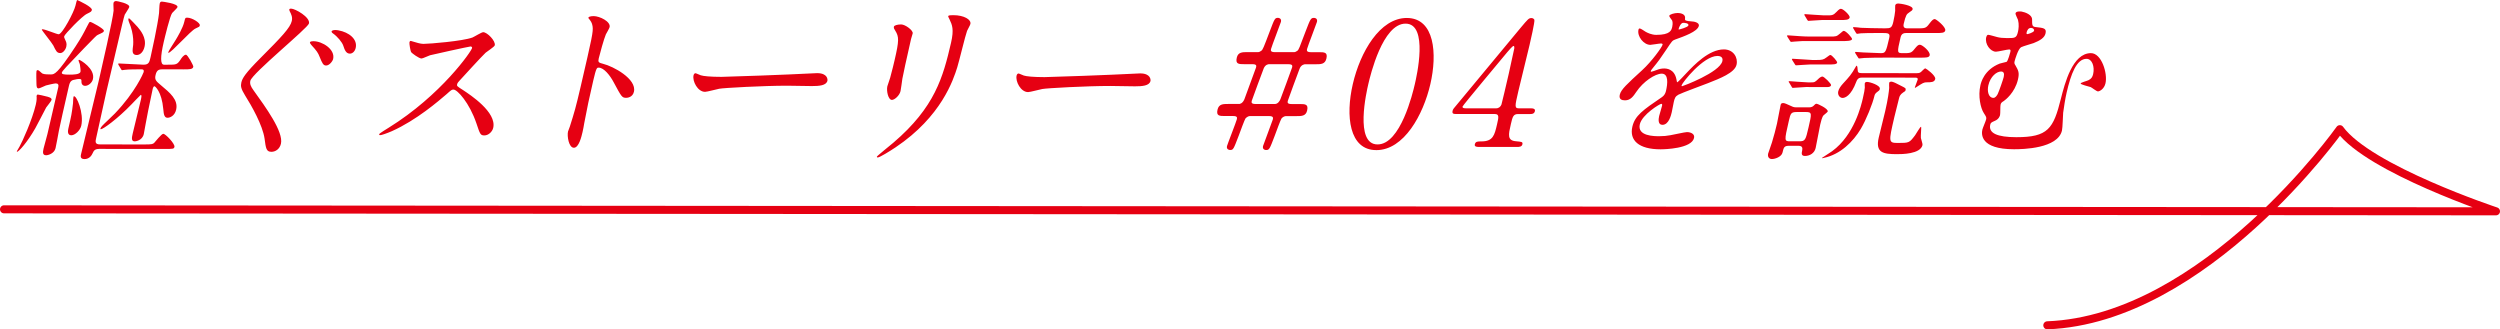
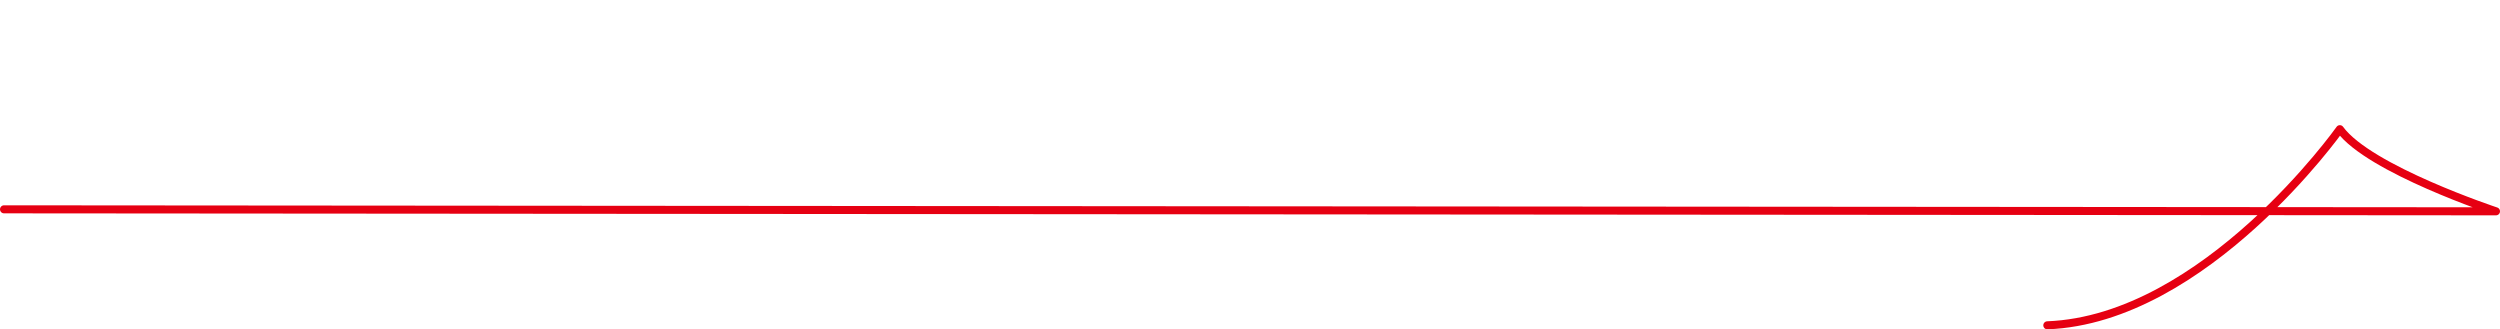
<svg xmlns="http://www.w3.org/2000/svg" viewBox="0 0 311 40.969">
  <path fill="none" stroke="#e60012" stroke-linecap="round" stroke-linejoin="round" d="m.5 26.04 310 .248s-15.79-5.23-19.423-10.218c0 0-16.75 23.639-36.391 24.399" />
-   <path fill="#e60012" d="M4.564 11.894c.02-.086.051-.128.158-.128s.737.151.899.194c.489.108.85.215.791.473-.039.171-.595.814-.669.942-.223.407-1.134 2.208-1.347 2.572-1.012 1.778-2.074 2.935-2.266 2.935-.086 0-.05-.064.299-.643.321-.557 1.585-3.322 2.026-5.23.129-.558.113-.857.106-.922-.017-.021-.013-.128.002-.193Zm4.547-1.947c-.346.107-.453.386-.528.708-.814 3.515-.908 4.008-1.263 5.637-.113.579-.272 1.544-.411 2.144-.149.643-.89.878-1.169.878-.45 0-.429-.365-.321-.837.07-.3.422-1.543.482-1.8l1.351-5.831c.069-.299-.02-.471-.32-.471-.172 0-1.079.213-1.218.256s-.77.364-.899.364c-.257 0-.266-.236-.278-.558-.006-.257-.042-1.393.003-1.586.02-.086.072-.128.179-.128s.468.386.566.429c.21.108.747.108 1.026.108.449 0 .793 0 3.077-3.471.766-1.178.998-1.628 1.434-2.486.268-.513.283-.578.412-.578s1.753.859 1.693 1.117c-.04.171-.11.192-.758.493-.138.042-.422.342-1.716 1.67C8.25 8.298 7.74 8.833 7.695 9.026c-.05.215.262.258.927.259.45 0 1.308.001 1.392-.364.035-.15-.039-.665-.075-.879-.002-.086-.19-.472-.17-.558.01-.043.053-.043.074-.043.128 0 2.02 1.095 1.717 2.402-.11.472-.58.836-.966.836-.301 0-.444-.215-.459-.43.005-.3.015-.343-.12-.407-.156-.064-.695.042-.904.107ZM9.593 0c.312.129 1.918.88 1.834 1.244-.045.193-.118.236-.601.471-.622.278-2.779 2.549-2.833 2.785-.03.128-.007.214.155.536.072.15.189.387.099.773-.089.385-.419.792-.741.792-.429 0-.54-.257-.874-.944-.178-.344-1.45-1.888-1.43-1.974.01-.043.074-.043.096-.043.321 0 1.763.623 2 .623.45 0 1.906-2.764 2.09-3.557.065-.279.139-.6.207-.707Zm.512 15.65c-.124.537-.745 1.179-1.238 1.179-.515 0-.423-.58-.364-.837.382-1.651.427-1.843.581-3.151.008-.128.017-.814.092-.857.322-.193 1.297 2.08.93 3.666Zm2.208 2.876c-.558 0-.665.277-.789.535-.318.729-.897.728-1.026.728-.558 0-.459-.43-.418-.601.586-2.53 1.601-6.538 2.187-9.067.377-1.629 1.777-7.759 1.864-8.788.014-.15-.047-.815-.012-.965.039-.172.184-.236.332-.236.086 0 1.732.301 1.627.751-.034.15-.478.771-.561.943-.103.257-.5 1.972-.728 2.957-.06.257-1.482 6.302-1.536 6.538-.194.836-1.068 4.887-1.282 5.809-.109.472-.193.836.472.837l5.596.004c.836 0 .974-.042 1.137-.192.169-.171.907-1.135 1.143-1.135.258 0 1.47 1.245 1.381 1.63-.06.258-.188.258-1.217.257l-8.168-.007Zm7.847-9.899c-.451 0-.679.149-.808.707-.134.579.041.75.688 1.287 1.077.901 2.16 1.781 1.873 3.023-.184.794-.792 1.007-1.07 1.007-.364 0-.478-.343-.527-1.051-.203-2.273-1.049-2.874-1.092-2.874-.129 0-.2.215-.22.301-.07.3-.488 2.293-.572 2.744-.089.386-.527 2.83-.546 2.915-.189.814-1.046.9-1.11.9-.471 0-.393-.429-.259-1.008.139-.6.872-3.58 1.026-4.244.025-.107.123-.536-.026-.536-.021 0-1.094 1.113-1.151 1.178-1.778 1.843-3.55 3.106-3.829 3.106-.021 0-.055-.043-.05-.065.02-.085.093-.214.207-.342.205-.236 1.375-1.307 1.607-1.564 2.545-2.657 3.546-5.036 3.571-5.142.06-.258-.027-.343-.285-.343-.428 0-1.672-.001-2.072.063-.043 0-.268.043-.311.043-.063 0-.097-.043-.157-.151l-.294-.493q-.06-.107-.057-.128c.011-.042.059-.064.08-.064.45 0 2.58.152 3.073.153.665 0 .735-.3.884-.943.134-.579.891-4.029 1.052-5.466.018-.171.04-1.008.085-1.201.055-.236.184-.236.291-.236.064 0 2.024.238 1.919.688-.029.129-.568.6-.662.728-.267.322-.934 3.108-1.049 3.602q-.656 2.83.03 2.83h.45c1.072.001 1.18.001 1.602-.621.105-.171.402-.621.68-.621.215 0 .952 1.351.917 1.501-.074.322-.459.321-1.209.321l-2.68-.002Zm-4.183-6.286c.01-.043.036-.064.079-.064.064 0 1.027 1.03 1.059 1.073.318.386 1.134 1.309.865 2.467-.154.664-.559 1.028-.968 1.028-.6 0-.518-.536-.501-.794.077-.428.225-1.714-.474-3.323-.039-.107-.091-.257-.06-.386Zm7.323-.143c.579 0 1.63.644 1.556.966-.04.171-.083.171-.539.385-.622.278-2.995 3.021-3.359 3.02-.043 0-.033-.043-.023-.085.035-.15.791-1.286.937-1.543.207-.343.874-1.457 1.053-2.229.115-.494.12-.515.376-.514Zm12.904-1.126c.516 0 2.41 1.074 2.232 1.845-.134.579-7.079 6.212-7.293 7.133-.089.387.051.708.392 1.18 1.508 2.102 3.756 5.17 3.413 6.649-.164.708-.726 1.007-1.177 1.006-.643 0-.699-.408-.861-1.652-.24-1.651-1.608-4.075-2.424-5.362-.514-.836-.567-1.157-.464-1.608.124-.536.477-1.136 2.377-3.042 2.653-2.657 3.704-3.77 3.898-4.606.109-.472-.048-.814-.27-1.244-.045-.085-.063-.193-.006-.257.027-.022.139-.043.182-.043Zm5.239 6.264c-.065.279-.467.814-.875.814-.344 0-.476-.257-.803-1.073-.202-.514-.362-.75-1.013-1.459-.017-.021-.219-.257-.199-.342.035-.15.357-.15.443-.15 1.093 0 2.725 1.01 2.446 2.21Zm2.805-1.37c-.104.45-.421.707-.721.706-.493 0-.658-.494-.822-.986-.136-.429-.724-1.137-1.276-1.523-.169-.108-.187-.215-.178-.257.035-.15.362-.172.469-.172.129 0 .274.022.398.044 1.296.236 2.384 1.095 2.13 2.188Zm14.266-.182c-.15 0-4.896 1.047-5.013 1.089-.16.043-.91.406-1.059.406-.322 0-1.18-.644-1.28-.773-.115-.15-.261-1.093-.227-1.244.025-.106.062-.171.169-.171.021 0 .464.129.521.151.621.193.873.215 1.088.215.729 0 4.839-.34 6.057-.789.214-.085 1.14-.663 1.334-.663.514 0 1.569 1.095 1.445 1.63-.044.193-.972.771-1.136.921-.548.514-2.824 3.021-3.28 3.513-.11.108-.232.258-.271.429-.045.193-.012.236.774.73.835.558 4.173 2.726 3.72 4.677-.114.493-.604.942-1.097.942s-.544-.151-.986-1.48c-.879-2.594-2.387-4.225-2.86-4.225-.215 0-.293.063-.889.599-.934.792-3.677 3.191-6.787 4.582-.644.278-1.272.493-1.444.492-.043 0-.15 0-.12-.129.02-.085 1.022-.706 1.17-.792 6.534-4.048 10.372-9.596 10.388-9.94-.003-.171-.175-.172-.218-.172Zm15.323-3.782c.772 0 2.157.688 1.997 1.374-.034.15-.392.771-.465.9-.232.535-.76 2.444-.884 2.98-.109.472-.039.536.549.686 1.238.302 4.199 1.868 3.826 3.476-.165.708-.839.75-.947.75-.535 0-.58-.086-1.583-1.953-.417-.793-1.192-1.801-1.856-1.802-.215 0-.3 0-.667 1.586-.526 2.272-.769 3.409-1.13 5.337-.033.236-.135.772-.21 1.093-.124.537-.453 1.951-1.074 1.951-.643 0-.863-1.458-.734-2.016.02-.085.21-.535.23-.622.563-1.779.734-2.335 1.346-4.973 1.42-6.13 1.58-6.816 1.481-7.502-.068-.45-.232-.665-.5-.986l-.023-.086c.067-.193.624-.192.645-.192Zm27.335 7.118c.129 0 .37-.021.477-.021 1.309.001 1.318.795 1.282.945-.139.599-1.033.663-1.933.663-.493 0-2.627-.045-3.056-.045-2.959-.002-7.933.272-8.472.379-.267.043-1.504.385-1.761.384-.922 0-1.6-1.331-1.432-2.059.03-.128.124-.257.232-.257.106 0 .566.237.669.258.34.108 1.199.194 2.571.195.708 0 8.254-.272 11.423-.441Zm16.966-6.675c-.177-.344-.189-.386-.179-.429.015-.064.029-.128.651-.128 1.286.001 2.235.537 2.106 1.095-.045.193-.316.622-.414.858-.219.578-.985 3.794-1.223 4.543-.482 1.522-1.952 6.109-7.665 9.942-.736.492-1.986 1.263-2.222 1.263-.086 0-.119-.043-.104-.108.02-.086 1.732-1.457 2.053-1.735 5.161-4.412 6.175-8.142 7.168-12.429.388-1.672.131-2.229-.171-2.873Zm-6.034.595c.514 0 1.519.751 1.435 1.116-.024.107-.182.599-.207.707-.576 2.487-.98 4.415-1.078 4.93-.038.258-.179 1.329-.229 1.543-.129.557-.747 1.094-1.069 1.093-.471 0-.7-1.138-.571-1.694.04-.172.315-.901.354-1.072.266-.965.46-1.801.55-2.187.557-2.401.564-2.894.078-3.666-.127-.193-.205-.322-.165-.493.034-.15.407-.278.902-.278Zm29.256 6.112c.129 0 .37-.021.477-.021 1.309.001 1.318.795 1.282.945-.139.599-1.033.663-1.933.663-.493 0-2.627-.045-3.056-.045-2.959-.002-7.933.272-8.472.379-.267.043-1.504.385-1.761.384-.922 0-1.6-1.331-1.432-2.059.03-.128.124-.257.232-.257.106 0 .566.237.669.258.34.108 1.199.194 2.571.195.708 0 8.254-.272 11.423-.441Zm12.769 3.784c.064 0 .434-.021.669-.578.154-.386 1.435-3.879 1.454-3.965.045-.193.095-.407-.441-.408h-.985c-.729-.001-1.158-.002-.969-.817.159-.686.695-.685 1.317-.685h1.351c.106.001.276-.085.382-.17.181-.128.278-.364 1.055-2.422.598-1.565.622-1.671 1.03-1.671.15 0 .447.107.358.493-.04.171-1.161 3.065-1.23 3.365-.04.171-.094.407.464.408l2.401.002c.129 0 .298-.086.403-.171.181-.128.256-.364 1.033-2.422.599-1.565.645-1.671 1.052-1.671.171 0 .447.107.358.493-.045.193-1.156 3.043-1.23 3.365-.039.171-.094.407.463.408h.965c.729.001 1.158.002.974.795-.164.708-.7.707-1.322.707h-1.329c-.086-.001-.508.062-.692.577-.229.621-1.414 3.793-1.454 3.965-.044.193-.094.407.463.408h.965c.729.001 1.158.002.97.816-.16.686-.696.685-1.318.685h-1.329c-.15-.001-.415.128-.541.299-.094.128-.656 1.628-.84 2.143-.649 1.693-.668 1.779-1.098 1.778-.149 0-.447-.108-.358-.493.035-.15 1.176-3.129 1.216-3.301.045-.193.099-.429-.458-.43l-2.401-.002c-.15 0-.394.129-.541.3-.094.128-.656 1.628-.84 2.143-.65 1.693-.669 1.779-1.077 1.778-.171 0-.469-.108-.379-.493.045-.193 1.151-3.022 1.216-3.301.049-.214.099-.429-.437-.43h-.985c-.729-.001-1.158-.002-.974-.794.164-.708.7-.707 1.322-.707h1.351Zm4.459.003c.364 0 .594-.342.697-.6.051-.129 1.415-3.794 1.45-3.943.044-.193.094-.407-.464-.408l-2.401-.002c-.064 0-.434.021-.651.492-.087.193-1.482 3.987-1.496 4.051-.044.193-.094.407.464.408l2.401.002Zm12.621 5.735c-3.387-.003-3.834-4.27-2.921-8.213.924-3.987 3.365-8.23 6.73-8.227 3.469.024 3.791 4.462 2.917 8.235-.879 3.794-3.274 8.208-6.726 8.206Zm3.645-15.734c-2.851-.002-4.384 6.429-4.637 7.522-.204.878-1.743 7.524 1.155 7.505 2.852.002 4.375-6.386 4.633-7.5.209-.901 1.743-7.524-1.151-7.526Zm15.654 10.539c.129 0 .51.022.435.344-.084.364-.407.364-.599.364h-1.479c-.622-.002-.701.341-.915 1.263-.303 1.307-.471 2.036.645 2.123.692.065.864.065.79.387s-.46.321-.654.321l-4.823-.004c-.172 0-.51-.022-.44-.322.084-.364.363-.364.813-.364 1.458.001 1.637-.771 1.95-2.121.204-.878.298-1.285-.281-1.286l-4.823-.004c-.257 0-.515 0-.425-.387.05-.214.108-.279.637-.899.656-.793 7.672-9.235 7.856-9.47.886-1.05.979-1.178 1.323-1.178.128 0 .285.064.358.214.073.236-.493 2.679-.603 3.151-.188.814-1.181 4.823-1.389 5.723-.447 1.929-.497 2.143.103 2.144h1.522Zm-4.395-.003c.344 0 .565-.213.667-.471.067-.192.612-2.551.905-3.815.07-.3.682-3.13.692-3.173.015-.063.027-.299-.101-.299-.107 0-.575.535-.753.749-.63.771-5.543 6.62-5.584 6.792-.029.128.078.214.379.214l3.794.003Zm15.392-1.703c.149-.642.908-1.328 2.757-3.02 1.224-1.114 2.494-2.893 2.563-3.193.029-.128-.115-.15-.201-.15-.215 0-1.133.17-1.325.17-.814 0-1.665-1.052-1.471-1.888.015-.063.034-.15.163-.15.128 0 .606.344.72.409.226.129.747.386 1.326.387 1.758.001 1.891-.577 1.991-1.006.029-.128.087-.471.002-.75-.039-.107-.4-.494-.371-.622.04-.171.637-.342 1.023-.342.515 0 1.007.193.94.665-.043.278.033.321.876.387.15 0 .94.107.835.558-.164.707-1.868 1.306-2.944 1.69-.352.13-.383.172-1.107 1.265-.788 1.179-.913 1.35-1.694 2.314-.152.193-.21.258-.23.343-.01.043.002.085.066.086s.506-.149.719-.235c.261-.107.554-.171.876-.171.278 0 1.255.044 1.519 1.309.065.364.077.407.12.407.064 0 1-.985 1.146-1.156.937-.986 2.783-2.935 4.648-2.933 1.179 0 1.781 1.009 1.573 1.909-.233 1.008-2.091 1.714-3.554 2.291-.591.236-3.237 1.199-3.678 1.433-.393.215-.469.451-.573.9-.045.193-.211 1.093-.255 1.286-.079.343-.363 1.564-1.157 1.564-.578 0-.5-.707-.411-1.094.05-.214.353-1.242.358-1.264.02-.086.059-.257-.092-.257-.172 0-2.387 1.327-2.67 2.549-.343 1.479 1.801 1.481 2.423 1.481.535 0 .954-.043 1.402-.128.31-.042 1.761-.384 2.039-.384.45 0 1.001.215.882.73-.308 1.329-3.652 1.412-4.166 1.412-2.723-.002-3.899-1.118-3.508-2.812.318-1.372 1.292-2.057 3.684-3.684.254-.171.421-.429.496-.751.224-.965.33-2.164-.528-2.165-.814 0-2.308.984-3.163 2.269-.361.535-.715 1.05-1.401 1.05-.407 0-.785-.129-.651-.709Zm7.344-8.098c.043 0 1.137-.278 1.191-.514.065-.279-.462-.322-.655-.322-.3 0-.525.6-.544.686-.02.085-.034.15.009.15Zm.341 6.947c-.01.043-.003.106.061.106.063 0 4.685-1.711 5.012-3.125.124-.536-.323-.643-.601-.644-1.779-.001-4.392 3.319-4.473 3.662Zm13.396 7.514c-.644 0-.689.193-.838.835-.124.537-.918.815-1.325.814-.322 0-.567-.236-.463-.686.025-.107.317-.901.469-1.372.227-.708.487-1.736.626-2.336.074-.322.368-1.951.452-2.316.024-.107.06-.257.317-.257.172 0 .463.129 1.025.388.287.15.437.15.802.15h1.265c.257.001.493.001.689-.192.167-.171.23-.257.402-.257.086 0 1.447.601 1.363.966-.02.085-.432.386-.516.471-.194.192-.348.857-.418 1.157-.099.429-.465 2.466-.569 2.916-.154.664-.763.985-1.321.985-.472 0-.445-.3-.346-.729.103-.536-.304-.536-.541-.536h-1.071Zm.952-4.201c-.751 0-.79.171-1.009 1.113-.587 2.53-.566 2.53.207 2.53h1.093c.751.001.791-.17 1.159-1.756.393-1.694.437-1.886-.314-1.886h-1.136Zm4.084-9.387c.793 0 .836 0 1.289-.385.353-.321.396-.321.46-.321.278 0 1.062.88 1.027 1.031-.055.236-.783.235-1.191.235l-4.331-.003c-.558 0-.9 0-1.579.063-.086 0-.396.042-.481.042-.064 0-.098-.043-.142-.129l-.314-.493c-.028-.065-.061-.107-.052-.15.005-.021.032-.043.097-.043.236 0 1.325.109 1.561.109.467.021.633.043 1.126.043l2.53.002Zm-2.329 5.7c.429 0 .45 0 .887-.407.089-.106.353-.321.525-.321.215 0 1.12.901 1.081 1.074-.055.236-.355.236-.462.235l-2.68-.002c-.236 0-1.418.105-1.611.105-.085 0-.113-.064-.158-.15l-.293-.494c-.066-.086-.083-.107-.078-.128.01-.043.058-.064.101-.064.064 0 1.916.151 2.281.151h.407Zm.689-2.786c.686 0 .867-.042 1.205-.299.385-.279.417-.321.525-.321.172 0 .867.793.832.944-.055.236-.505.235-1.149.235l-2.208-.002c-.214 0-1.653.106-1.739.106s-.119-.043-.164-.13l-.314-.493c-.04-.106-.061-.106-.052-.149.005-.022.031-.044.096-.044.386 0 2.067.152 2.41.152h.558Zm1.307-5.551c.6 0 .771 0 1.171-.428.342-.364.453-.386.561-.386.279 0 1.14.816 1.081 1.073-.074.322-.525.321-1.232.321l-2.229-.002c-.236 0-1.462.106-1.677.106-.064 0-.092-.065-.157-.151l-.294-.493c-.033-.043-.06-.107-.056-.129.01-.043.036-.064.079-.064.171 0 1.958.152 2.344.152h.408Zm4.187 14.131c-.946 1.586-2.536 3.17-4.585 3.598-.069.021-.182.043-.203.043s-.038-.022-.033-.043c.005-.022 1.081-.685 1.266-.835 2.76-2.013 3.625-5.742 3.813-6.557.189-.815.218-1.03.249-1.351-.002-.085-.02-.472-.005-.536.035-.15.212-.171.277-.171.364 0 1.702.43 1.597.88-.039.172-.087.193-.373.408-.152.106-.257.278-.282.385-.254 1.094-1.049 3.044-1.72 4.18Zm6.991-6.94c.149 0 .321 0 .506-.15.079-.064.426-.449.534-.449.085 0 1.335.901 1.235 1.33-.094.407-.566.407-1.016.406-.192 0-.386 0-.788.256-.127.086-.477.3-.678.429-.064 0-.055-.043-.05-.064.035-.15.313-.794.347-.943.06-.258-.177-.258-.326-.258l-6.561-.005c-.235 0-.558 0-.737.494-.679 1.822-1.435 2.035-1.715 2.035-.364 0-.639-.387-.54-.815.074-.322.298-.643.588-.964.773-.836 1.061-1.157 1.54-2.014.067-.108.112-.214.155-.214.107 0 .131.364.134.536.021.279.081.386.531.387l6.84.005Zm-7.646-2.451c-.038-.107-.059-.107-.05-.15s.053-.043.095-.043c.129 0 .779.066.929.066.955.044 2.103.087 2.189.087.578 0 .629-.128 1.031-1.864.149-.643-.086-.644-1.073-.644-1.329-.001-2.147.019-2.454.041-.069.021-.379.064-.465.064-.064 0-.092-.064-.158-.15l-.293-.494c-.066-.086-.06-.106-.056-.128.01-.042.058-.063.079-.063.149 0 .778.064.924.086.615.021 1.721.065 2.942.066.729 0 .89-.042 1.068-.814.104-.45.215-1.114.232-1.372.004-.106-.02-.557.004-.664.05-.215.226-.236.419-.236.192 0 1.853.237 1.745.708-.03.129-.083.172-.463.429-.255.171-.387.278-.646 1.394-.129.557.278.557.514.557h1.071c1.029.002 1.18.002 1.587-.555.372-.494.525-.6.697-.6s1.402.987 1.302 1.416c-.074.321-.461.321-1.233.32l-3.559-.003c-.258 0-.644 0-.767.536-.452 1.95-.458 1.972.335 1.972.816 0 1.008 0 1.412-.535.329-.407.462-.514.656-.514.3 0 1.323.858 1.219 1.309-.07.3-.455.3-1.205.299l-4.374-.004c-.621 0-1.672-.001-2.539.041-.092.021-.595.063-.638.063-.086 0-.118-.043-.162-.129l-.316-.493Zm4.826 7.958c-.71 3.065-.735 3.173.465 3.174 1.394.001 1.42-.021 2.132-.963.12-.15.607-1.05.736-1.05.064 0-.059 1.179-.023 1.393.013.128.239.729.203.88-.264 1.136-2.6 1.134-3.179 1.134-1.715-.001-2.704-.174-2.267-2.06.124-.536.699-2.829.802-3.279.353-1.522.469-2.487.499-2.894.003-.106-.027-.536-.001-.643.024-.107.185-.149.249-.149.235 0 .637.214 1.345.58.423.214.499.257.449.472-.03.128-.057.149-.306.3-.355.236-.457.492-.502.686-.09.386-.525 2.08-.604 2.422Zm17.144-12.207c.003.729.001.922.463.965.982.108 1.358.151 1.209.794-.123.536-.676.879-1.479 1.199-.234.086-1.312.385-1.555.513-.367.193-.76 1.522-.815 1.758-.054.236-.011.322.116.515.35.622.505.879.306 1.737-.387 1.672-1.604 2.57-1.757 2.678-.276.171-.355.236-.41.472-.045.193-.013 1.071-.063 1.287-.029.128-.163.514-.635.707-.431.193-.527.235-.581.471-.248 1.071.86 1.566 3.239 1.568 3.945.003 4.617-1.047 5.551-4.798.481-1.887 1.44-5.659 3.734-5.658 1.329.001 2.094 2.531 1.81 3.753-.165.708-.726 1.007-.941 1.007-.172 0-.748-.471-.905-.536-.199-.065-1.276-.323-1.247-.451.03-.128.826-.321.974-.406.361-.171.501-.407.581-.75.214-.922-.115-1.908-.823-1.909-1.243 0-1.938 1.886-2.474 4.2-.164.708-.351 1.886-.431 2.508-.032.322-.063 1.844-.147 2.208-.521 2.251-4.872 2.333-5.966 2.332-4.224-.003-4.065-1.89-3.936-2.447.045-.193.416-1.05.46-1.243.065-.278.032-.322-.283-.815-.397-.601-.737-2.102-.423-3.452.074-.322.447-1.93 2.405-2.7.117-.043.705-.171.844-.214.159-.043.461-1.157.48-1.242.065-.279-.037-.301-.166-.301-.215 0-1.372.278-1.63.278-.686 0-1.41-.944-1.211-1.801.015-.065.091-.301.24-.301.172 0 .931.237 1.115.28.323.086.721.129 1.234.129 1.008 0 1.18 0 1.364-.791.079-.344.149-.922 0-1.48-.035-.128-.339-.665-.305-.815.065-.279.591-.235.758-.214.474.087 1.299.408 1.298.966Zm-3.862 6.493c-.536 0-1.319.6-1.577 1.715-.174.749.023 1.565.624 1.565.258 0 .428-.278.537-.471.16-.322.675-1.801.75-2.122.109-.471-.013-.686-.334-.686Zm3.185-4.863c-.035.149-.007.214.1.214.021 0 .774-.193.828-.429.034-.149-.113-.343-.371-.343-.021 0-.129 0-.225.043-.244.128-.324.471-.333.514Z" />
</svg>